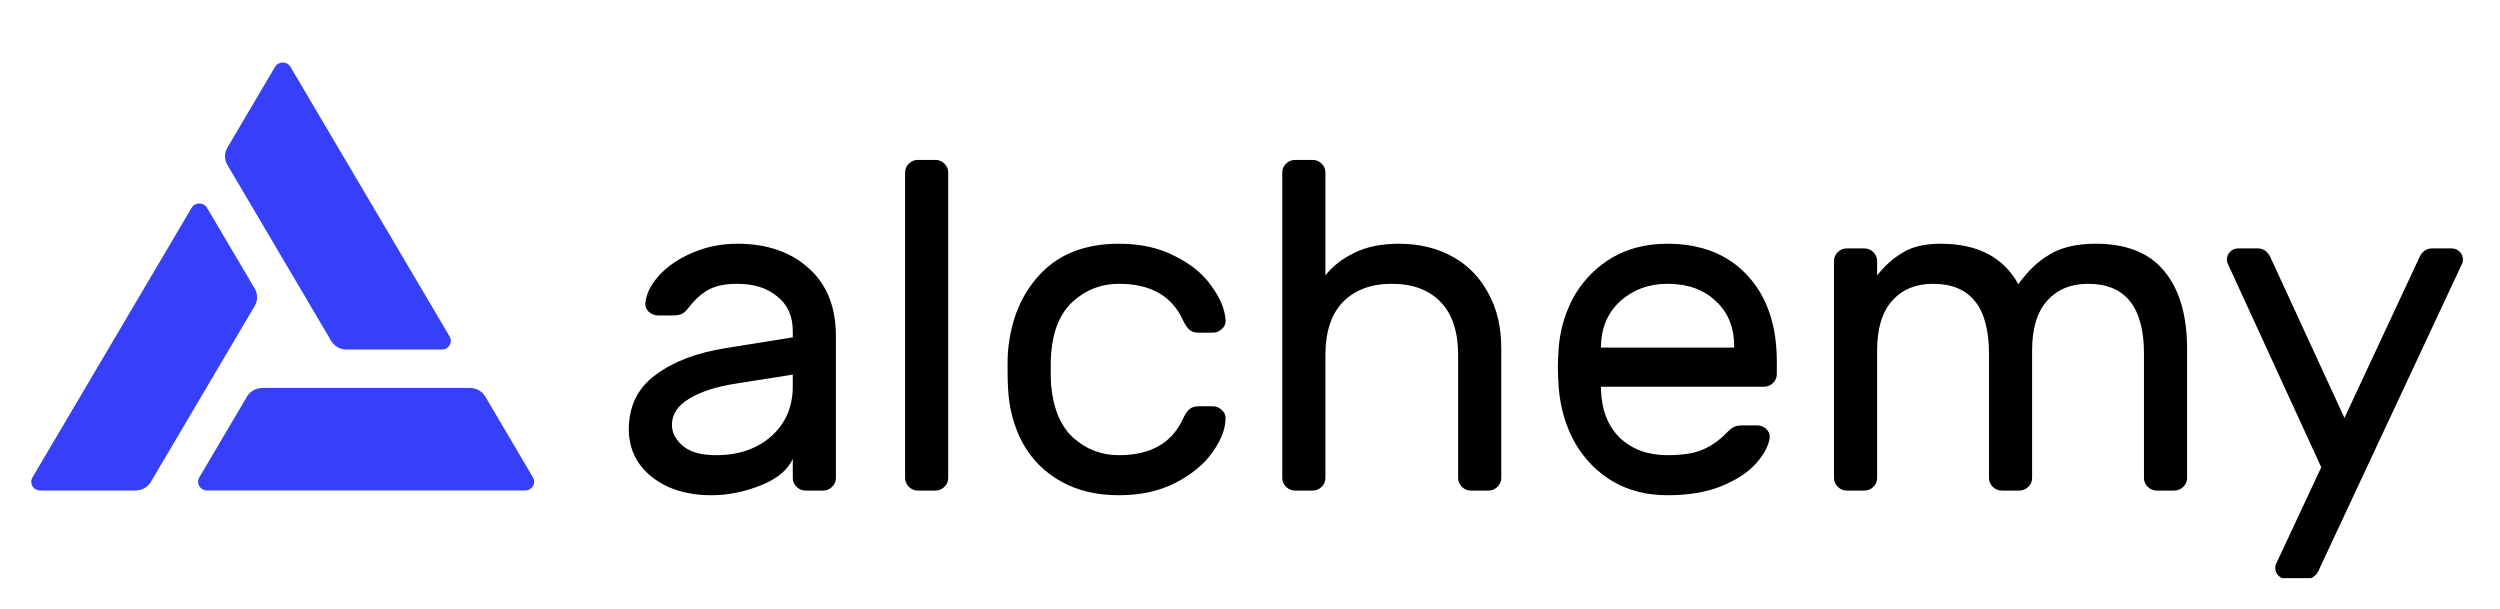
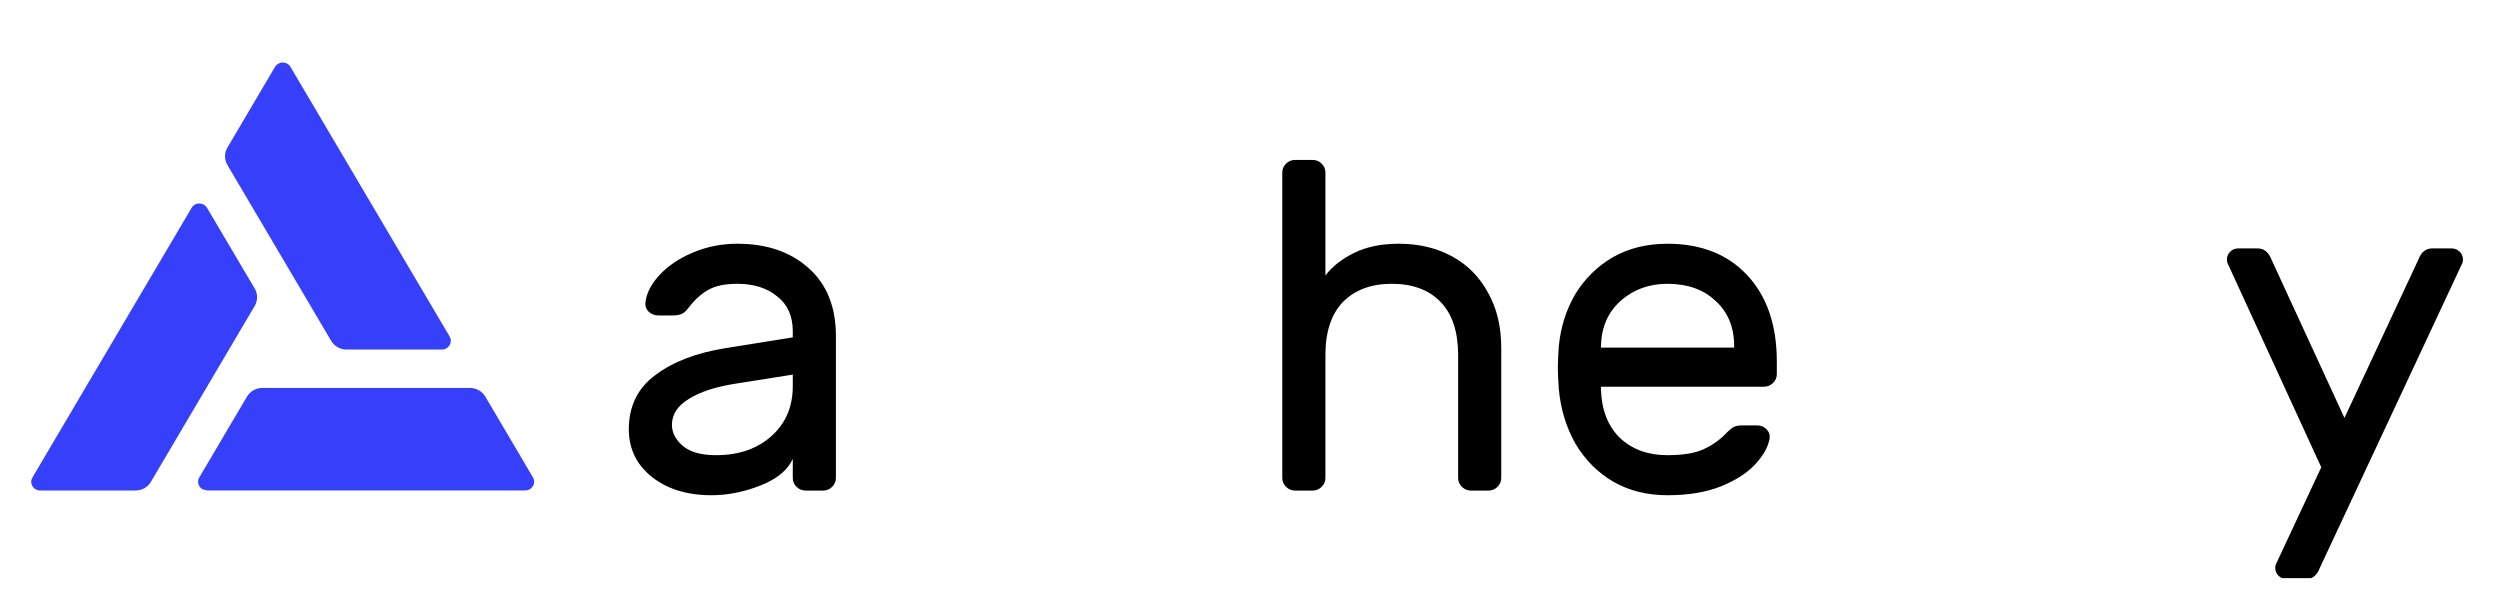
<svg xmlns="http://www.w3.org/2000/svg" width="160" height="39" viewBox="0 0 160 39" fill="none">
  <g clip-path="url(#clip0_3493_563)">
    <path d="M50.738 21.59V21.203C50.738 20.229 50.405 19.484 49.737 18.967C49.09 18.431 48.241 18.163 47.189 18.163C46.38 18.163 45.743 18.302 45.278 18.58C44.834 18.838 44.409 19.236 44.004 19.772C43.883 19.931 43.752 20.041 43.61 20.1C43.469 20.16 43.276 20.189 43.034 20.189H42.124C41.901 20.189 41.699 20.11 41.517 19.951C41.355 19.792 41.285 19.603 41.305 19.385C41.365 18.789 41.659 18.203 42.184 17.626C42.73 17.03 43.448 16.543 44.338 16.166C45.228 15.788 46.178 15.599 47.189 15.599C49.07 15.599 50.587 16.116 51.739 17.149C52.912 18.183 53.498 19.633 53.498 21.501V30.592C53.498 30.81 53.418 30.999 53.256 31.158C53.094 31.317 52.902 31.397 52.679 31.397H51.557C51.335 31.397 51.143 31.317 50.981 31.158C50.819 30.999 50.738 30.81 50.738 30.592V29.37C50.415 30.085 49.727 30.651 48.676 31.069C47.624 31.486 46.573 31.695 45.521 31.695C44.49 31.695 43.57 31.516 42.761 31.158C41.952 30.781 41.325 30.274 40.88 29.638C40.456 29.002 40.243 28.287 40.243 27.492C40.243 26.002 40.809 24.839 41.942 24.005C43.074 23.15 44.581 22.574 46.461 22.276L50.738 21.59ZM50.738 23.975L47.159 24.541C45.845 24.74 44.823 25.068 44.095 25.525C43.367 25.962 43.004 26.518 43.004 27.194C43.004 27.691 43.236 28.138 43.701 28.535C44.166 28.933 44.874 29.131 45.824 29.131C47.28 29.131 48.463 28.724 49.373 27.909C50.283 27.095 50.738 26.032 50.738 24.72V23.975Z" fill="black" />
-     <path d="M60.685 30.592C60.685 30.811 60.604 30.999 60.442 31.158C60.281 31.317 60.089 31.397 59.866 31.397H58.744C58.521 31.397 58.329 31.317 58.167 31.158C58.006 30.999 57.925 30.811 57.925 30.592V11.039C57.925 10.82 58.006 10.632 58.167 10.473C58.329 10.314 58.521 10.234 58.744 10.234H59.866C60.089 10.234 60.281 10.314 60.442 10.473C60.604 10.632 60.685 10.82 60.685 11.039V30.592Z" fill="black" />
-     <path d="M71.612 29.131C73.635 29.131 75 28.356 75.707 26.806C75.849 26.508 75.99 26.3 76.132 26.181C76.274 26.061 76.466 26.002 76.708 26.002H77.618C77.841 26.002 78.033 26.081 78.195 26.24C78.356 26.379 78.437 26.548 78.437 26.747C78.437 27.422 78.164 28.148 77.618 28.923C77.072 29.698 76.284 30.353 75.252 30.89C74.221 31.427 73.008 31.695 71.612 31.695C70.177 31.695 68.933 31.397 67.882 30.8C66.83 30.204 66.021 29.39 65.455 28.356C64.889 27.303 64.575 26.131 64.515 24.839C64.495 24.601 64.484 24.144 64.484 23.468C64.484 22.991 64.495 22.654 64.515 22.455C64.697 20.428 65.394 18.779 66.608 17.507C67.821 16.235 69.489 15.599 71.612 15.599C73.008 15.599 74.211 15.868 75.222 16.404C76.253 16.921 77.032 17.567 77.558 18.341C78.104 19.097 78.397 19.812 78.437 20.488C78.458 20.706 78.377 20.895 78.195 21.054C78.033 21.213 77.841 21.292 77.618 21.292H76.708C76.466 21.292 76.274 21.233 76.132 21.113C75.99 20.994 75.849 20.786 75.707 20.488C75 18.938 73.635 18.163 71.612 18.163C70.5 18.163 69.53 18.53 68.701 19.265C67.871 20.001 67.396 21.113 67.275 22.604C67.255 22.822 67.245 23.18 67.245 23.677C67.245 24.134 67.255 24.472 67.275 24.69C67.416 26.181 67.892 27.293 68.701 28.029C69.53 28.764 70.5 29.131 71.612 29.131Z" fill="black" />
    <path d="M96.08 30.592C96.08 30.811 95.999 30.999 95.837 31.158C95.676 31.317 95.484 31.397 95.261 31.397H94.139C93.916 31.397 93.724 31.317 93.562 31.158C93.401 30.999 93.32 30.811 93.32 30.592V22.723C93.32 21.233 92.946 20.1 92.197 19.325C91.449 18.55 90.408 18.163 89.073 18.163C87.759 18.163 86.717 18.55 85.949 19.325C85.201 20.1 84.827 21.233 84.827 22.723V30.592C84.827 30.811 84.746 30.999 84.584 31.158C84.422 31.317 84.23 31.397 84.008 31.397H82.885C82.663 31.397 82.471 31.317 82.309 31.158C82.147 30.999 82.066 30.811 82.066 30.592V11.039C82.066 10.82 82.147 10.632 82.309 10.473C82.471 10.314 82.663 10.234 82.885 10.234H84.008C84.23 10.234 84.422 10.314 84.584 10.473C84.746 10.632 84.827 10.82 84.827 11.039V17.626C85.272 17.05 85.878 16.573 86.647 16.195C87.435 15.798 88.396 15.599 89.528 15.599C90.802 15.599 91.935 15.868 92.925 16.404C93.916 16.941 94.685 17.716 95.231 18.729C95.797 19.723 96.08 20.905 96.08 22.276V30.592Z" fill="black" />
    <path d="M106.709 15.599C108.873 15.599 110.581 16.275 111.835 17.626C113.089 18.977 113.716 20.815 113.716 23.14V23.945C113.716 24.164 113.635 24.352 113.473 24.511C113.311 24.67 113.119 24.75 112.897 24.75H102.462V24.929C102.503 26.24 102.907 27.273 103.676 28.029C104.464 28.764 105.475 29.131 106.709 29.131C107.72 29.131 108.499 29.002 109.045 28.744C109.611 28.485 110.116 28.118 110.561 27.641C110.723 27.482 110.865 27.373 110.986 27.313C111.127 27.253 111.309 27.224 111.532 27.224H112.442C112.685 27.224 112.887 27.303 113.048 27.462C113.21 27.621 113.281 27.81 113.261 28.029C113.18 28.565 112.877 29.121 112.351 29.698C111.845 30.254 111.107 30.731 110.136 31.128C109.186 31.506 108.044 31.695 106.709 31.695C105.415 31.695 104.262 31.407 103.251 30.83C102.24 30.234 101.431 29.419 100.824 28.386C100.238 27.353 99.884 26.191 99.763 24.899C99.722 24.303 99.702 23.846 99.702 23.528C99.702 23.21 99.722 22.753 99.763 22.157C99.884 20.925 100.238 19.812 100.824 18.818C101.431 17.825 102.23 17.04 103.221 16.464C104.232 15.887 105.394 15.599 106.709 15.599ZM110.986 22.246V22.157C110.986 20.945 110.592 19.981 109.803 19.265C109.034 18.53 108.003 18.163 106.709 18.163C105.536 18.163 104.535 18.53 103.706 19.265C102.897 20.001 102.483 20.965 102.462 22.157V22.246H110.986Z" fill="black" />
-     <path d="M120.136 17.626C120.622 17.01 121.168 16.523 121.774 16.166C122.381 15.788 123.19 15.599 124.201 15.599C126.567 15.599 128.225 16.464 129.175 18.192C129.762 17.358 130.429 16.722 131.177 16.285C131.926 15.828 132.906 15.599 134.12 15.599C136.101 15.599 137.567 16.186 138.518 17.358C139.488 18.53 139.974 20.19 139.974 22.335V30.592C139.974 30.811 139.893 30.999 139.731 31.158C139.569 31.317 139.377 31.397 139.155 31.397H138.032C137.81 31.397 137.618 31.317 137.456 31.158C137.294 30.999 137.214 30.811 137.214 30.592V22.634C137.214 19.653 136.02 18.163 133.634 18.163C132.542 18.163 131.673 18.52 131.026 19.236C130.379 19.951 130.055 21.014 130.055 22.425V30.592C130.055 30.811 129.974 30.999 129.812 31.158C129.651 31.317 129.459 31.397 129.236 31.397H128.114C127.891 31.397 127.699 31.317 127.537 31.158C127.376 30.999 127.295 30.811 127.295 30.592V22.634C127.295 19.653 126.102 18.163 123.716 18.163C122.624 18.163 121.754 18.52 121.107 19.236C120.46 19.951 120.136 21.014 120.136 22.425V30.592C120.136 30.811 120.055 30.999 119.894 31.158C119.732 31.317 119.54 31.397 119.317 31.397H118.195C117.973 31.397 117.78 31.317 117.619 31.158C117.457 30.999 117.376 30.811 117.376 30.592V16.702C117.376 16.484 117.457 16.295 117.619 16.136C117.78 15.977 117.973 15.898 118.195 15.898H119.317C119.54 15.898 119.732 15.977 119.894 16.136C120.055 16.295 120.136 16.484 120.136 16.702V17.626Z" fill="black" />
    <path d="M148.468 36.345C148.286 36.822 147.994 37.06 147.589 37.06H146.345C146.142 37.06 145.971 36.99 145.829 36.851C145.688 36.712 145.616 36.543 145.616 36.345C145.616 36.265 145.627 36.196 145.647 36.136L148.56 29.906L142.553 16.822C142.533 16.762 142.522 16.692 142.522 16.613C142.522 16.414 142.594 16.245 142.735 16.106C142.877 15.967 143.048 15.898 143.251 15.898H144.495C144.898 15.898 145.192 16.136 145.375 16.613L150.045 26.747L154.777 16.613C154.96 16.136 155.252 15.898 155.657 15.898H156.901C157.102 15.898 157.275 15.967 157.416 16.106C157.558 16.245 157.628 16.414 157.628 16.613C157.628 16.692 157.619 16.762 157.598 16.822L148.468 36.345Z" fill="black" />
    <path d="M28.776 21.536L18.591 4.282C18.542 4.197 18.47 4.126 18.384 4.077C18.298 4.027 18.2 4.001 18.099 4C17.999 3.999 17.901 4.025 17.814 4.073C17.727 4.122 17.655 4.192 17.604 4.276L14.554 9.446C14.454 9.615 14.401 9.807 14.401 10.003C14.401 10.198 14.454 10.39 14.554 10.559L21.195 21.815C21.295 21.985 21.439 22.125 21.612 22.223C21.786 22.321 21.982 22.372 22.182 22.372H28.283C28.383 22.372 28.481 22.346 28.567 22.297C28.653 22.248 28.725 22.177 28.775 22.093C28.825 22.008 28.851 21.912 28.852 21.814C28.852 21.717 28.826 21.621 28.776 21.536Z" fill="#363FF9" />
    <path d="M2.079 30.553L12.264 13.3C12.314 13.215 12.385 13.145 12.472 13.096C12.558 13.047 12.656 13.022 12.756 13.022C12.856 13.022 12.954 13.047 13.041 13.096C13.127 13.145 13.199 13.215 13.249 13.3L16.301 18.465C16.401 18.635 16.453 18.827 16.453 19.023C16.453 19.218 16.401 19.41 16.301 19.58L9.659 30.835C9.56 31.005 9.416 31.146 9.243 31.243C9.07 31.341 8.874 31.392 8.674 31.392H2.572C2.471 31.393 2.373 31.367 2.285 31.318C2.198 31.269 2.126 31.198 2.076 31.113C2.026 31.028 2 30.931 2 30.833C2 30.735 2.028 30.638 2.079 30.553Z" fill="#363FF9" />
-     <path d="M13.247 31.389H33.617C33.717 31.389 33.815 31.363 33.902 31.314C33.988 31.265 34.06 31.194 34.11 31.11C34.16 31.025 34.186 30.929 34.186 30.831C34.186 30.733 34.159 30.637 34.109 30.553L31.062 25.384C30.962 25.215 30.818 25.074 30.645 24.977C30.472 24.879 30.275 24.828 30.075 24.828H16.793C16.593 24.828 16.396 24.879 16.223 24.977C16.05 25.074 15.906 25.215 15.806 25.384L12.755 30.553C12.705 30.637 12.679 30.733 12.679 30.831C12.679 30.929 12.705 31.025 12.755 31.11C12.804 31.194 12.876 31.265 12.963 31.314C13.049 31.363 13.147 31.389 13.247 31.389Z" fill="#363FF9" />
+     <path d="M13.247 31.389H33.617C33.717 31.389 33.815 31.363 33.902 31.314C33.988 31.265 34.06 31.194 34.11 31.11C34.16 31.025 34.186 30.929 34.186 30.831C34.186 30.733 34.159 30.637 34.109 30.553L31.062 25.384C30.962 25.215 30.818 25.074 30.645 24.977C30.472 24.879 30.275 24.828 30.075 24.828H16.793C16.593 24.828 16.396 24.879 16.223 24.977C16.05 25.074 15.906 25.215 15.806 25.384L12.755 30.553C12.705 30.637 12.679 30.733 12.679 30.831C12.679 30.929 12.705 31.025 12.755 31.11C12.804 31.194 12.876 31.265 12.963 31.314Z" fill="#363FF9" />
  </g>
  <defs>
    <clipPath id="clip0_3493_563">
      <rect width="156" height="33" fill="white" transform="translate(2 4)" />
    </clipPath>
  </defs>
</svg>